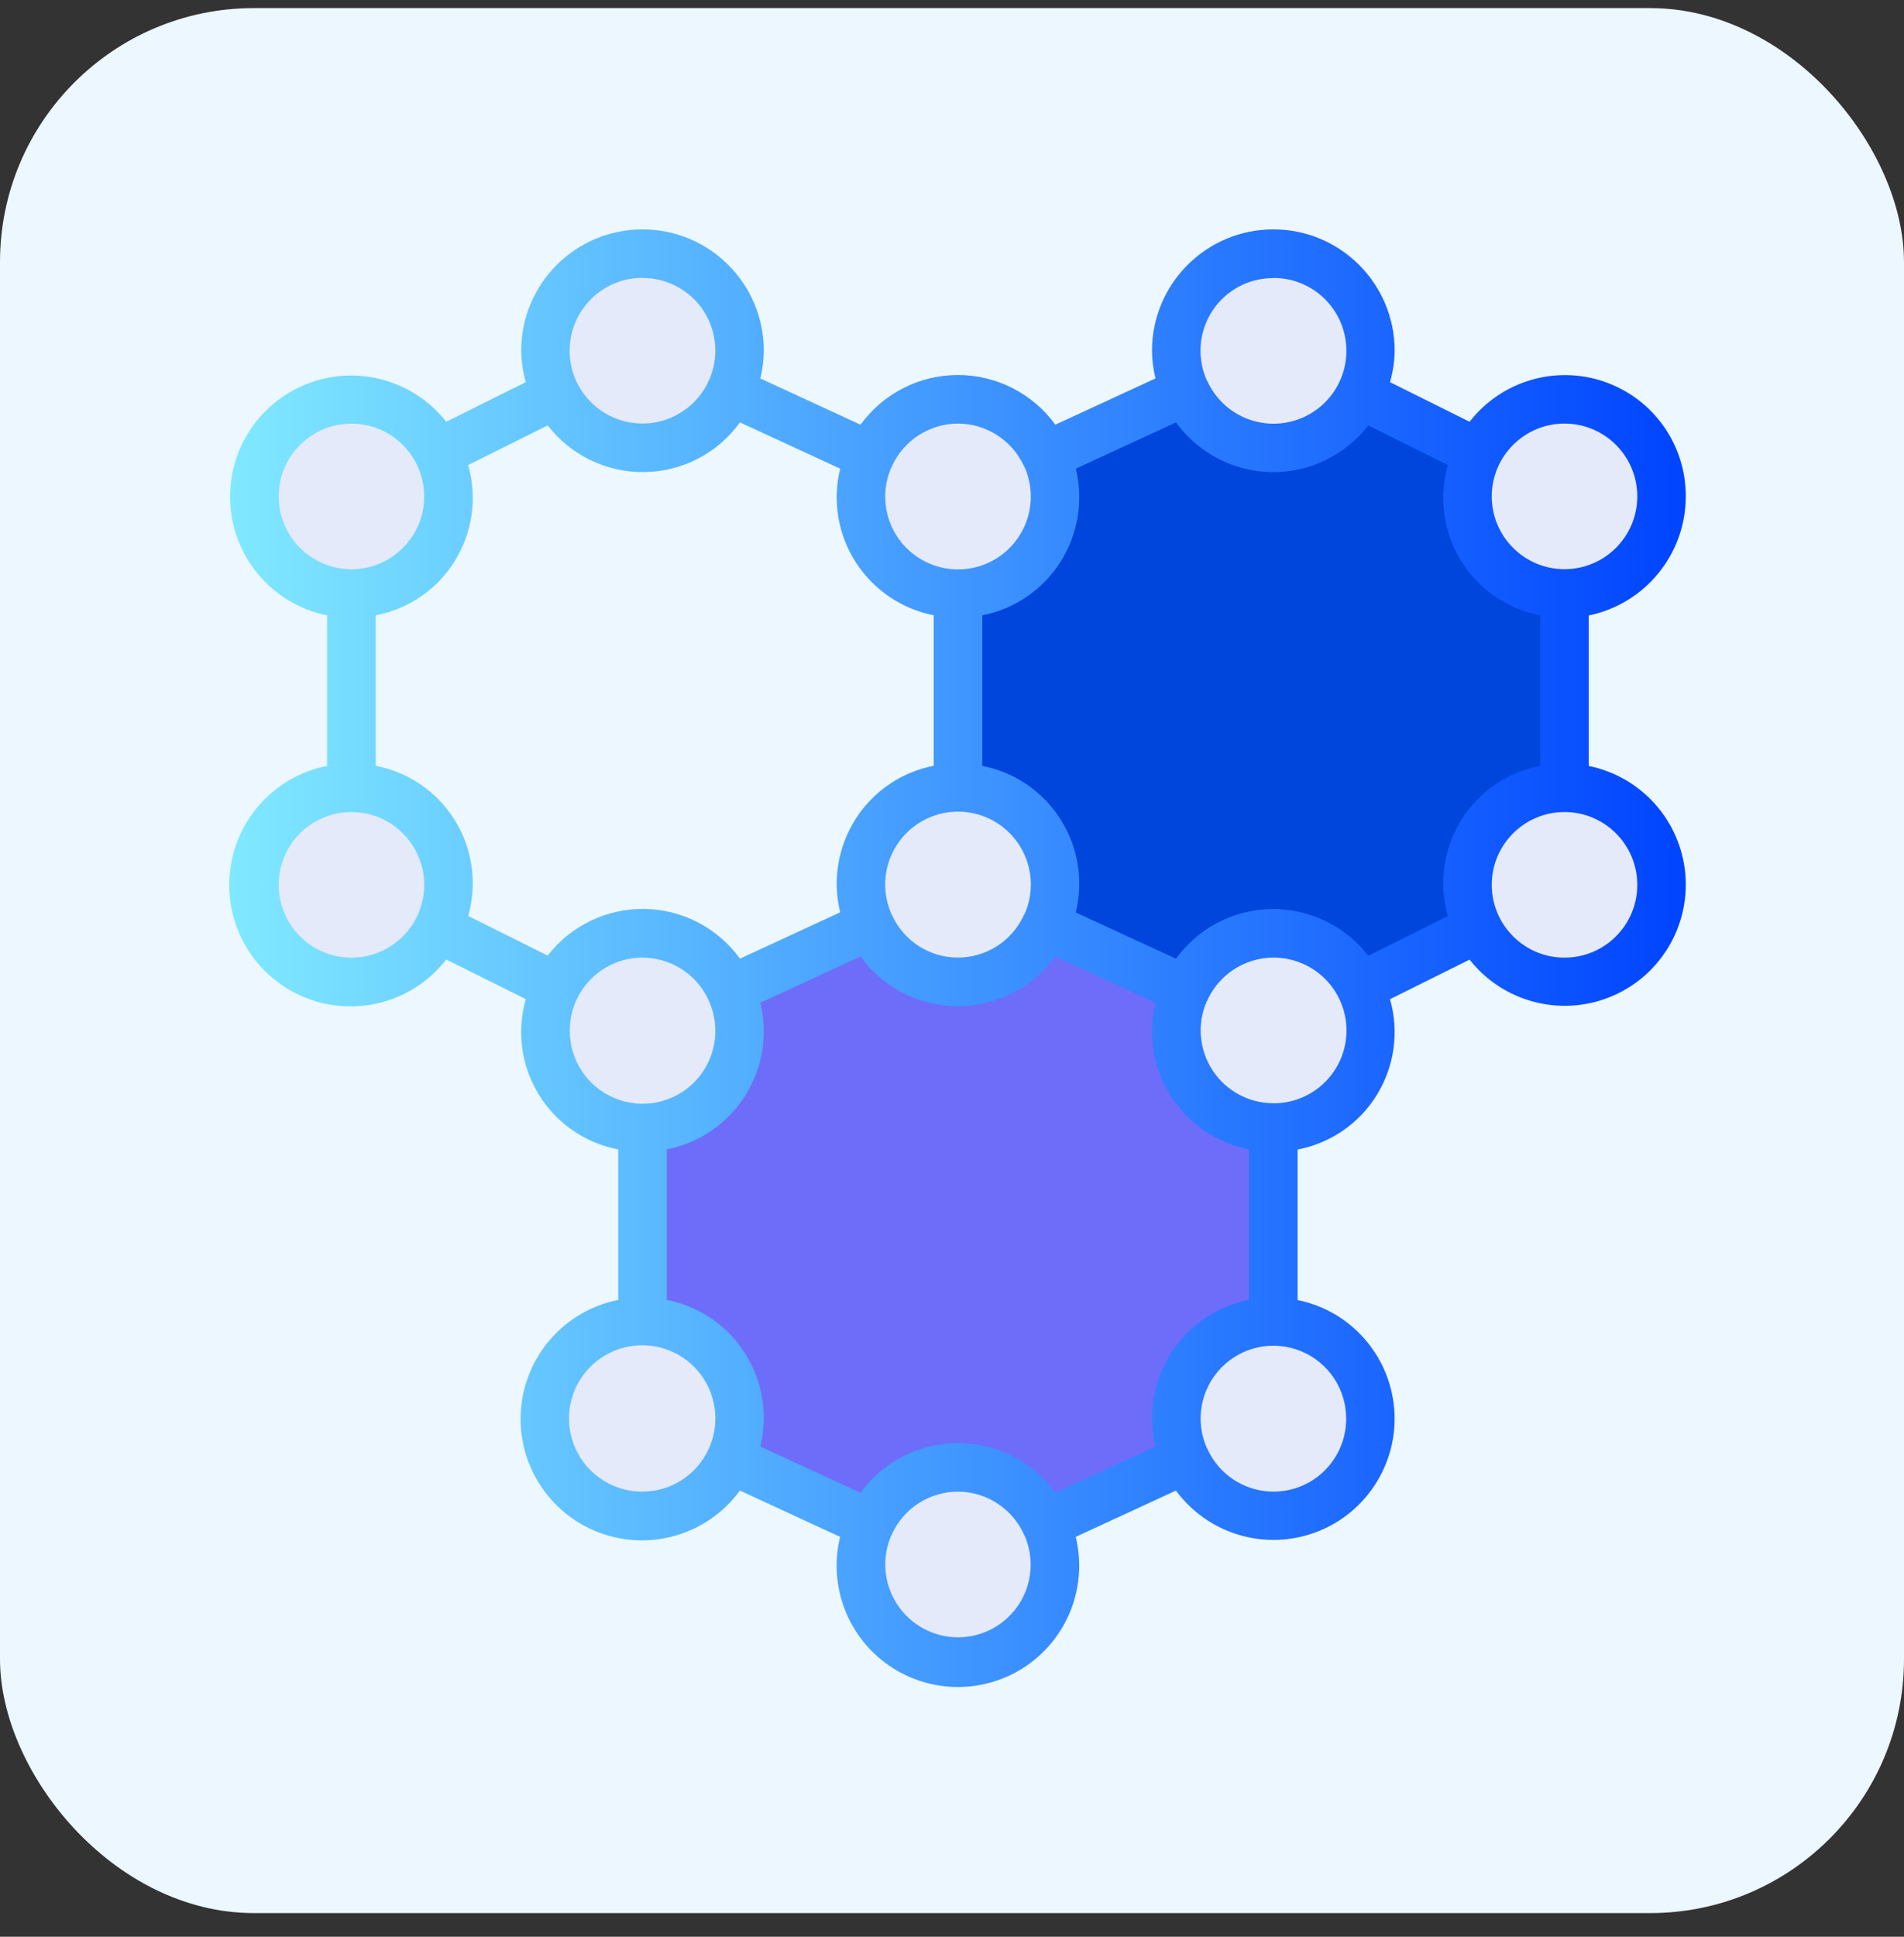
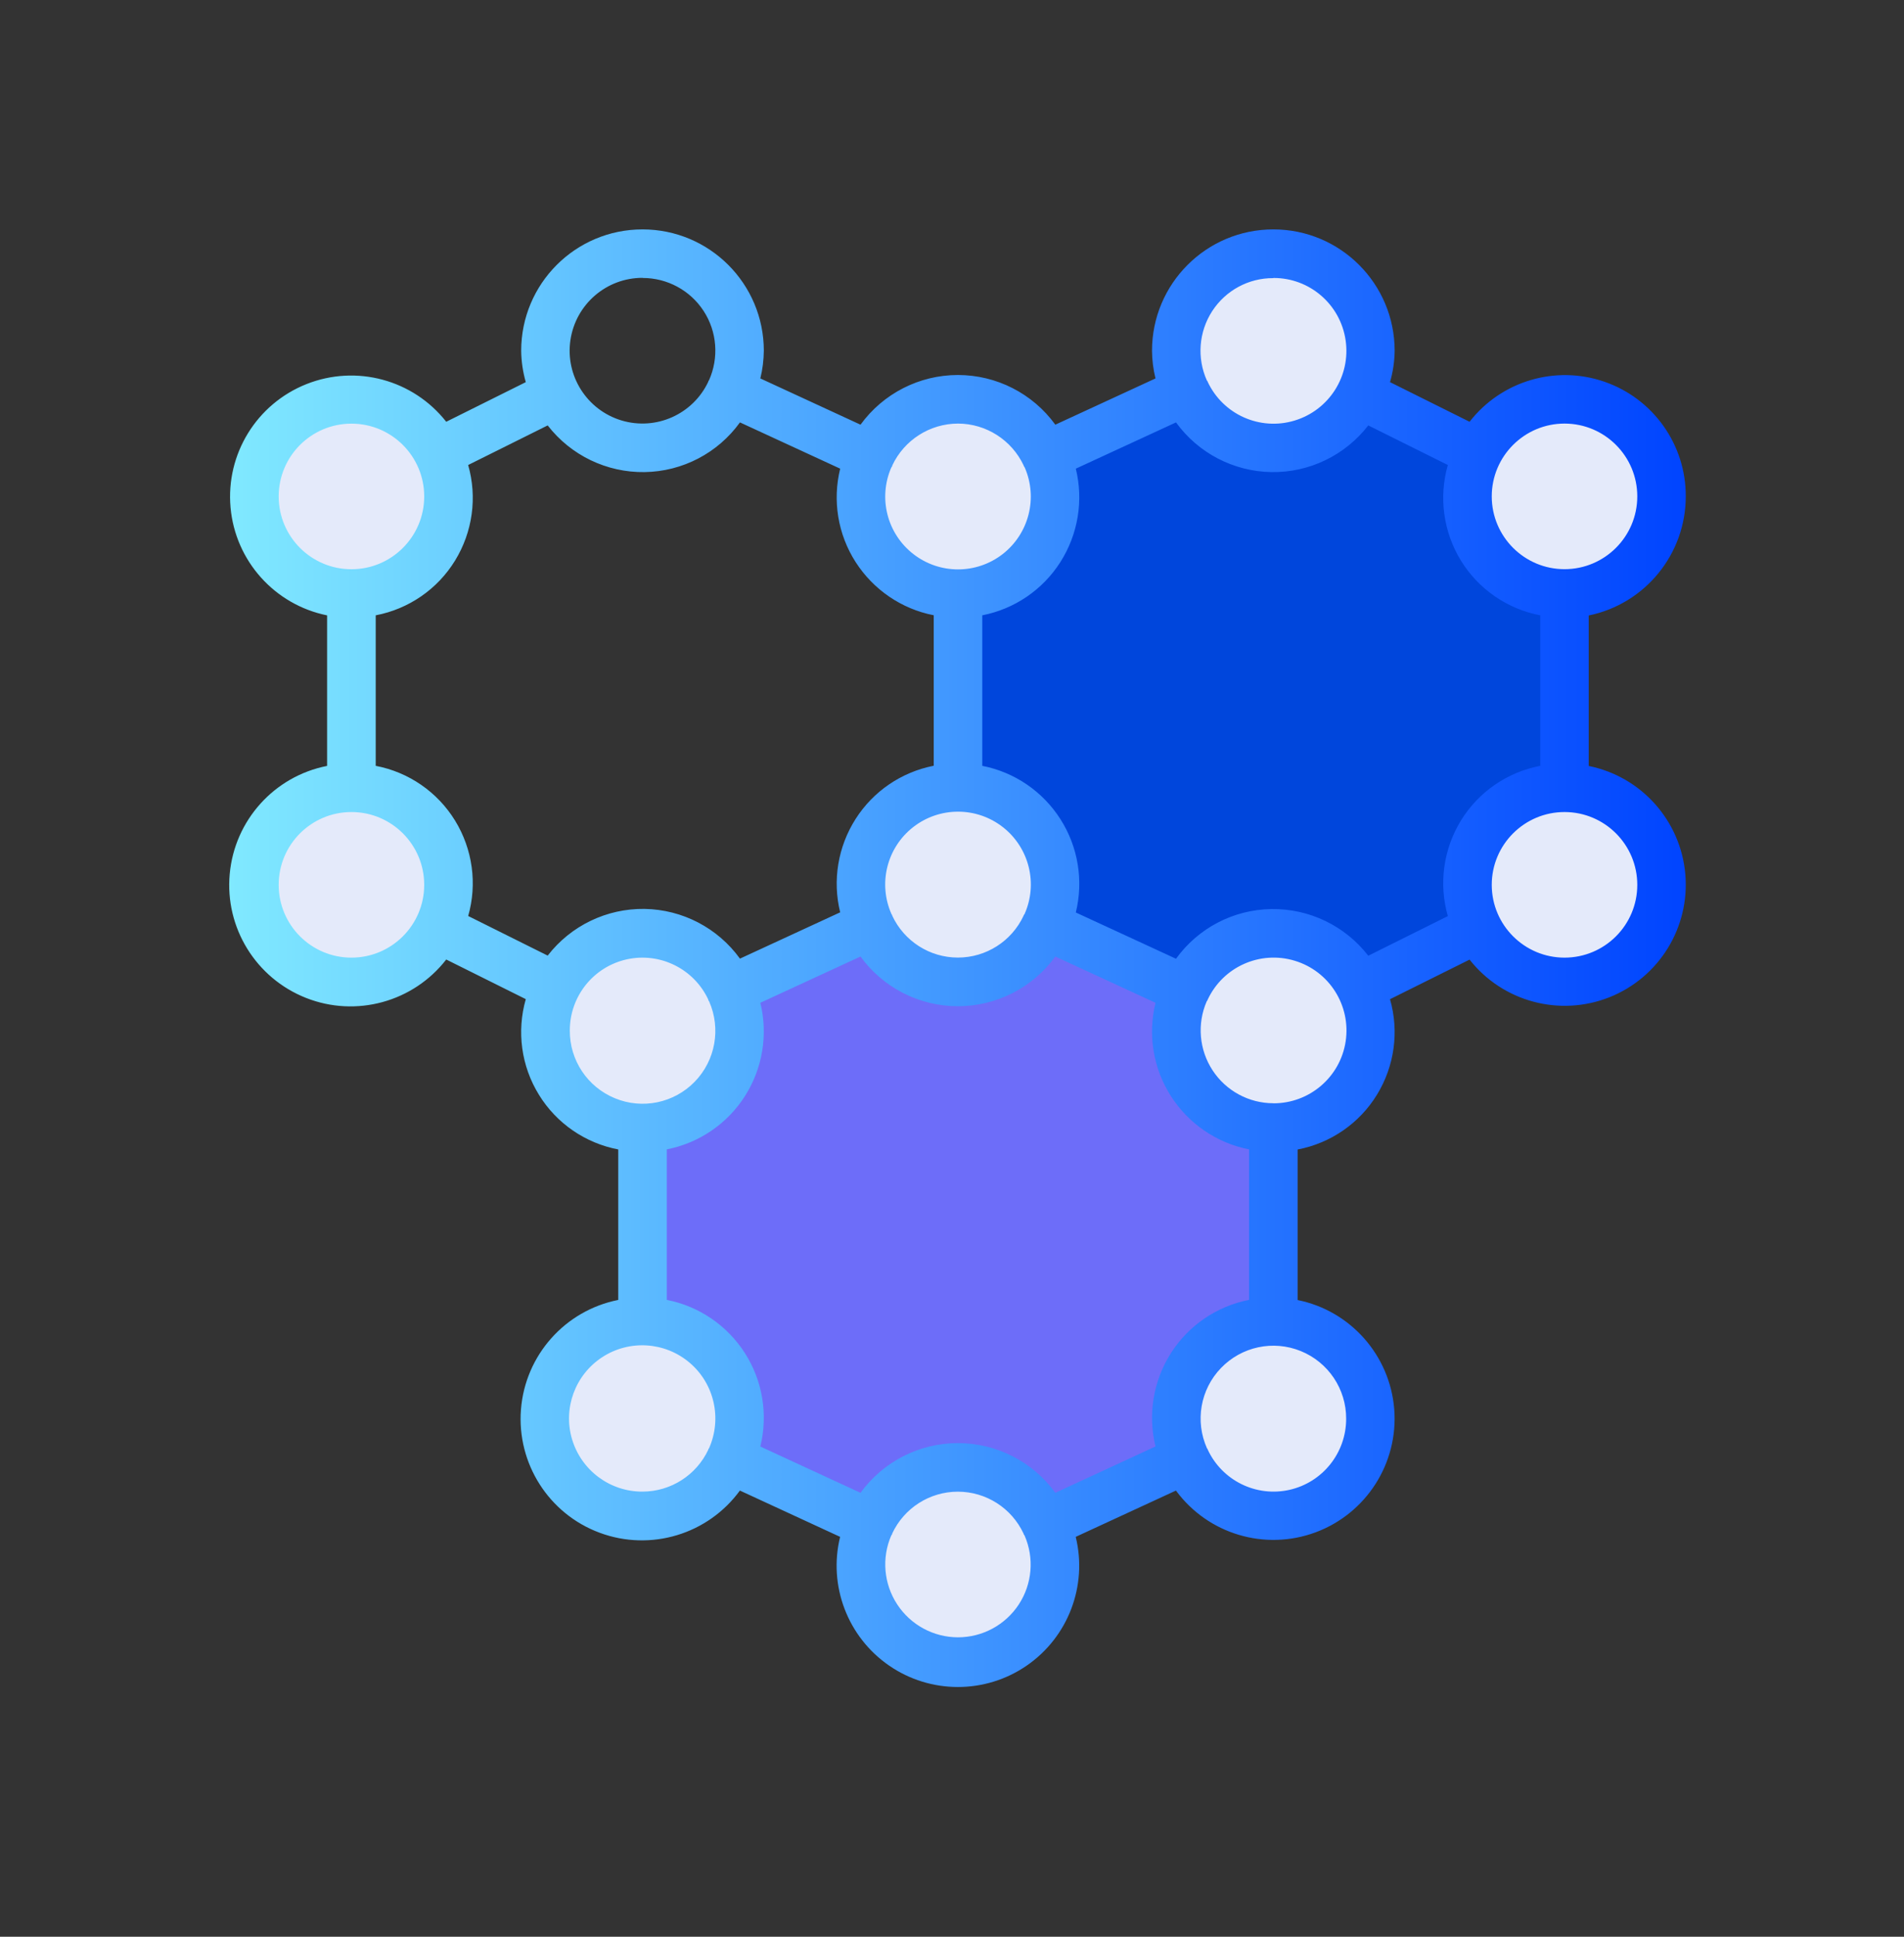
<svg xmlns="http://www.w3.org/2000/svg" width="60" height="61" viewBox="0 0 60 61" fill="none">
  <rect x="0" y="0" width="60" height="61" fill="#333333" stroke="none" />
-   <rect y="0.255" width="60" height="60" rx="8" fill="#ECF7FF" />
  <g clip-path="url(#clip0_1904_13485)">
-     <path d="M23.307 11.048C23.307 11.491 23.21 11.928 23.016 12.325C22.529 13.392 21.471 14.086 20.298 14.106C19.125 14.126 18.042 13.469 17.52 12.417C17.301 11.994 17.189 11.524 17.191 11.048C17.191 9.359 18.56 7.99 20.249 7.99C21.938 7.99 23.307 9.359 23.307 11.048Z" fill="#E4EAFA" />
    <path d="M33.247 15.636C33.247 17.325 31.877 18.694 30.189 18.694C28.5 18.694 27.13 17.325 27.13 15.636C27.13 15.193 27.227 14.757 27.421 14.36C27.915 13.275 28.998 12.578 30.189 12.578C31.379 12.578 32.462 13.275 32.956 14.36C33.15 14.757 33.249 15.195 33.247 15.636Z" fill="#E4EAFA" />
    <path d="M33.247 27.869C33.247 28.312 33.15 28.748 32.956 29.145C32.462 30.23 31.379 30.927 30.189 30.927C28.998 30.927 27.915 30.23 27.421 29.145C27.227 28.748 27.128 28.31 27.13 27.869C27.13 26.18 28.5 24.811 30.189 24.811C31.877 24.811 33.247 26.18 33.247 27.869Z" fill="#E4EAFA" />
    <path d="M52.36 15.636C52.36 17.325 50.991 18.695 49.302 18.695C47.613 18.695 46.244 17.325 46.244 15.636C46.244 15.16 46.354 14.691 46.573 14.267C47.21 13.006 48.63 12.345 50.006 12.671C51.381 12.997 52.356 14.223 52.36 15.636Z" fill="#E4EAFA" />
    <path d="M52.36 27.869C52.356 29.282 51.381 30.508 50.006 30.834C48.63 31.161 47.21 30.499 46.573 29.238C46.354 28.815 46.242 28.345 46.244 27.869C46.244 26.18 47.613 24.811 49.302 24.811C50.991 24.811 52.36 26.18 52.36 27.869Z" fill="#E4EAFA" />
    <path d="M14.133 15.636C14.14 17.195 12.978 18.514 11.43 18.701C9.882 18.889 8.438 17.885 8.074 16.369C7.71 14.851 8.539 13.302 10.003 12.766C11.467 12.23 13.103 12.874 13.804 14.267C14.023 14.691 14.135 15.16 14.133 15.636Z" fill="#E4EAFA" />
    <path d="M14.133 27.869C14.133 28.345 14.023 28.815 13.804 29.238C13.105 30.618 11.483 31.258 10.032 30.724C8.579 30.191 7.757 28.654 8.118 27.15C8.48 25.646 9.911 24.65 11.447 24.835C12.984 25.02 14.139 26.325 14.135 27.871L14.133 27.869Z" fill="#E4EAFA" />
    <path d="M23.307 44.687C23.307 45.13 23.21 45.567 23.016 45.964C22.355 47.366 20.743 48.045 19.277 47.538C17.811 47.033 16.962 45.503 17.306 43.993C17.65 42.482 19.076 41.47 20.617 41.649C22.159 41.828 23.316 43.137 23.307 44.687Z" fill="#E4EAFA" />
    <path d="M23.307 32.45C23.307 32.894 23.21 33.33 23.016 33.727C22.355 35.129 20.743 35.808 19.277 35.301C17.811 34.794 16.962 33.266 17.306 31.756C17.65 30.245 19.076 29.233 20.617 29.412C22.159 29.591 23.316 30.9 23.307 32.45Z" fill="#E4EAFA" />
    <path d="M43.186 11.048C43.186 11.524 43.076 11.994 42.858 12.417C42.335 13.469 41.255 14.126 40.079 14.106C38.907 14.086 37.848 13.394 37.361 12.325C37.167 11.928 37.068 11.489 37.07 11.048C37.07 9.359 38.439 7.99 40.128 7.99C41.817 7.99 43.186 9.359 43.186 11.048Z" fill="#E4EAFA" />
    <path d="M43.186 32.455C43.186 34.144 41.817 35.513 40.128 35.513C38.439 35.513 37.07 34.144 37.07 32.455C37.07 32.012 37.167 31.575 37.361 31.178C37.848 30.111 38.906 29.416 40.079 29.397C41.252 29.377 42.335 30.034 42.858 31.086C43.076 31.509 43.188 31.979 43.186 32.455Z" fill="#E4EAFA" />
    <path d="M43.186 44.687C43.188 46.123 42.192 47.368 40.788 47.675C39.385 47.981 37.956 47.269 37.359 45.964C37.165 45.567 37.066 45.128 37.068 44.687C37.068 42.998 38.437 41.629 40.126 41.629C41.815 41.629 43.184 42.998 43.184 44.687H43.186Z" fill="#E4EAFA" />
    <path d="M33.247 49.276C33.247 50.964 31.877 52.334 30.189 52.334C28.5 52.334 27.13 50.964 27.13 49.276C27.13 48.832 27.227 48.396 27.421 47.999C27.915 46.914 28.998 46.217 30.189 46.217C31.379 46.217 32.462 46.914 32.956 47.999C33.15 48.396 33.249 48.834 33.247 49.276Z" fill="#E4EAFA" />
    <path d="M40.128 35.513V41.629C38.439 41.629 37.07 42.998 37.07 44.687C37.07 45.13 37.167 45.567 37.361 45.964L32.958 47.997C32.464 46.912 31.382 46.215 30.191 46.215C29 46.215 27.918 46.912 27.424 47.997L23.021 45.964C23.215 45.567 23.314 45.128 23.312 44.687C23.312 42.998 21.943 41.629 20.254 41.629V35.513C21.943 35.513 23.312 34.144 23.312 32.455C23.312 32.012 23.215 31.575 23.021 31.178L27.424 29.145C27.918 30.23 29 30.927 30.191 30.927C31.382 30.927 32.464 30.23 32.958 29.145L37.361 31.178C37.167 31.575 37.068 32.014 37.07 32.455C37.07 34.144 38.439 35.513 40.128 35.513Z" fill="#6D6DF9" />
    <path d="M49.302 18.694V24.811C47.614 24.811 46.244 26.18 46.244 27.869C46.244 28.345 46.355 28.815 46.573 29.238L42.858 31.088C42.335 30.036 41.255 29.379 40.08 29.399C38.907 29.419 37.848 30.111 37.361 31.18L32.958 29.148C33.152 28.751 33.251 28.312 33.249 27.871C33.249 26.182 31.88 24.813 30.191 24.813V18.697C31.88 18.697 33.249 17.327 33.249 15.639C33.249 15.195 33.152 14.759 32.958 14.362L37.361 12.329C37.848 13.396 38.907 14.091 40.08 14.111C41.252 14.13 42.335 13.473 42.858 12.422L46.573 14.272C46.355 14.695 46.242 15.165 46.244 15.641C46.244 17.33 47.614 18.699 49.302 18.699V18.694Z" fill="#0046DC" />
    <path d="M53.123 15.636C53.13 14.007 52.098 12.554 50.559 12.023C49.02 11.491 47.311 11.998 46.31 13.284L43.803 12.036C43.896 11.714 43.945 11.383 43.949 11.048C43.949 8.936 42.238 7.225 40.126 7.225C38.014 7.225 36.303 8.936 36.303 11.048C36.305 11.341 36.342 11.635 36.413 11.919L33.256 13.376C32.543 12.393 31.401 11.811 30.186 11.811C28.972 11.811 27.832 12.393 27.117 13.376L23.96 11.919C24.031 11.635 24.066 11.341 24.07 11.048C24.07 8.936 22.359 7.225 20.247 7.225C18.135 7.225 16.424 8.936 16.424 11.048C16.428 11.381 16.477 11.714 16.569 12.036L14.062 13.284C13.017 11.957 11.227 11.474 9.657 12.098C8.087 12.722 7.115 14.3 7.265 15.983C7.415 17.665 8.654 19.047 10.308 19.382V24.123C8.643 24.449 7.393 25.836 7.239 27.527C7.084 29.218 8.063 30.806 9.642 31.43C11.22 32.054 13.022 31.56 14.062 30.221L16.569 31.469C16.278 32.486 16.426 33.579 16.982 34.479C17.535 35.381 18.444 36.005 19.482 36.203V40.943C17.804 41.276 16.552 42.685 16.417 44.39C16.283 46.094 17.295 47.684 18.9 48.277C20.503 48.872 22.309 48.327 23.316 46.947L26.474 48.405C26.096 49.946 26.712 51.56 28.017 52.459C29.322 53.359 31.051 53.359 32.356 52.459C33.661 51.56 34.276 49.946 33.899 48.405L37.057 46.947C38.066 48.319 39.863 48.856 41.462 48.261C43.058 47.666 44.068 46.085 43.936 44.387C43.803 42.69 42.56 41.283 40.891 40.946V36.205C41.929 36.007 42.838 35.383 43.391 34.481C43.945 33.579 44.094 32.488 43.803 31.471L46.31 30.224C47.355 31.551 49.148 32.032 50.716 31.41C52.285 30.786 53.258 29.207 53.108 27.525C52.958 25.843 51.721 24.46 50.065 24.125V19.385C51.844 19.019 53.121 17.453 53.123 15.639V15.636ZM49.302 13.341C50.57 13.341 51.595 14.369 51.595 15.634C51.595 16.9 50.568 17.927 49.302 17.927C48.037 17.927 47.009 16.9 47.009 15.634C47.009 14.369 48.037 13.341 49.302 13.341ZM40.128 8.755C41.268 8.751 42.236 9.584 42.403 10.711C42.571 11.838 41.888 12.916 40.796 13.246C39.705 13.577 38.538 13.055 38.056 12.023C38.056 12.018 38.056 12.012 38.051 12.007C38.047 12.003 38.038 11.992 38.031 11.983C37.714 11.275 37.776 10.453 38.199 9.8C38.622 9.148 39.347 8.755 40.124 8.76L40.128 8.755ZM30.189 13.341C31.075 13.343 31.882 13.859 32.259 14.662C32.259 14.666 32.259 14.673 32.263 14.68C32.268 14.686 32.283 14.708 32.292 14.724C32.711 15.685 32.424 16.807 31.598 17.451C30.768 18.095 29.611 18.095 28.782 17.451C27.953 16.807 27.669 15.685 28.087 14.724C28.096 14.708 28.11 14.697 28.116 14.68C28.123 14.662 28.116 14.668 28.116 14.664C28.493 13.859 29.3 13.343 30.189 13.341ZM32.281 28.797C32.281 28.797 32.266 28.812 32.261 28.823C32.257 28.834 32.261 28.834 32.257 28.839C31.882 29.644 31.075 30.16 30.186 30.16C29.298 30.16 28.491 29.644 28.116 28.839V28.823C28.116 28.823 28.103 28.808 28.096 28.797C27.664 27.836 27.944 26.702 28.775 26.052C29.607 25.402 30.773 25.402 31.604 26.052C32.435 26.702 32.715 27.836 32.283 28.797H32.279H32.281ZM20.249 8.755C21.025 8.753 21.751 9.145 22.174 9.796C22.597 10.446 22.659 11.269 22.342 11.979C22.337 11.987 22.326 11.994 22.322 12.003C22.317 12.012 22.322 12.014 22.322 12.018C21.839 13.05 20.673 13.57 19.583 13.242C18.494 12.913 17.808 11.835 17.976 10.709C18.144 9.582 19.112 8.749 20.249 8.751V8.755ZM8.782 15.636C8.782 14.369 9.809 13.343 11.075 13.343C12.341 13.343 13.368 14.371 13.368 15.636C13.368 16.902 12.341 17.929 11.075 17.929C9.809 17.929 8.782 16.902 8.782 15.636ZM11.075 30.162C9.807 30.162 8.782 29.134 8.782 27.869C8.782 26.603 9.809 25.576 11.075 25.576C12.341 25.576 13.368 26.603 13.368 27.869C13.368 29.134 12.341 30.162 11.075 30.162ZM14.753 28.854C15.044 27.838 14.894 26.747 14.34 25.845C13.787 24.945 12.879 24.319 11.84 24.121V19.38C12.879 19.182 13.787 18.558 14.34 17.656C14.894 16.754 15.044 15.663 14.753 14.646L17.259 13.399C17.989 14.342 19.12 14.887 20.313 14.869C21.506 14.851 22.619 14.272 23.318 13.304L26.476 14.761C26.229 15.767 26.403 16.829 26.961 17.7C27.519 18.571 28.407 19.18 29.424 19.378V24.118C28.407 24.317 27.516 24.923 26.961 25.796C26.405 26.669 26.229 27.732 26.476 28.735L23.318 30.193C22.619 29.227 21.506 28.647 20.313 28.627C19.12 28.61 17.989 29.154 17.259 30.098L14.753 28.85V28.854ZM17.956 32.455C17.956 31.381 18.699 30.451 19.747 30.217C20.794 29.983 21.865 30.51 22.32 31.483V31.5C22.32 31.5 22.34 31.529 22.348 31.544C22.725 32.4 22.544 33.401 21.892 34.071C21.239 34.741 20.245 34.949 19.378 34.591C18.512 34.236 17.95 33.392 17.956 32.455ZM20.249 46.98C19.226 46.985 18.325 46.317 18.029 45.338C17.734 44.359 18.122 43.303 18.979 42.745C19.837 42.187 20.957 42.26 21.735 42.923C22.514 43.587 22.758 44.685 22.342 45.618C22.337 45.627 22.326 45.633 22.322 45.642C22.317 45.651 22.322 45.653 22.322 45.657C21.945 46.462 21.138 46.978 20.249 46.98ZM30.189 51.569C29.417 51.569 28.696 51.178 28.273 50.532C27.849 49.886 27.779 49.07 28.085 48.363C28.094 48.347 28.107 48.336 28.114 48.319C28.12 48.301 28.114 48.307 28.114 48.303C28.489 47.498 29.296 46.982 30.184 46.982C31.073 46.982 31.88 47.498 32.255 48.303C32.255 48.307 32.255 48.314 32.259 48.321C32.263 48.327 32.279 48.349 32.288 48.365C32.596 49.073 32.528 49.888 32.105 50.534C31.681 51.18 30.96 51.569 30.189 51.569ZM33.256 47.018C32.543 46.034 31.401 45.452 30.186 45.452C28.972 45.452 27.832 46.034 27.117 47.018L23.96 45.56C24.207 44.555 24.033 43.492 23.475 42.619C22.917 41.746 22.026 41.14 21.012 40.941V36.201C22.029 36.002 22.919 35.396 23.475 34.523C24.031 33.65 24.207 32.587 23.96 31.584L27.117 30.127C27.829 31.11 28.972 31.692 30.186 31.692C31.401 31.692 32.541 31.11 33.256 30.127L36.413 31.584C36.166 32.589 36.34 33.652 36.898 34.523C37.456 35.394 38.344 36.002 39.361 36.201V40.941C38.344 41.14 37.454 41.746 36.898 42.619C36.342 43.492 36.166 44.555 36.413 45.558L33.256 47.018ZM42.421 44.687C42.421 45.761 41.678 46.691 40.631 46.925C39.583 47.159 38.514 46.632 38.06 45.66C38.06 45.655 38.06 45.648 38.056 45.644C38.051 45.64 38.042 45.629 38.036 45.618C37.652 44.762 37.826 43.761 38.477 43.087C39.127 42.412 40.121 42.2 40.99 42.553C41.859 42.906 42.425 43.75 42.421 44.687ZM40.128 34.748C39.356 34.748 38.635 34.358 38.212 33.712C37.789 33.066 37.718 32.25 38.025 31.542C38.033 31.527 38.047 31.516 38.053 31.498C38.06 31.48 38.053 31.487 38.058 31.483C38.541 30.451 39.707 29.93 40.798 30.259C41.89 30.587 42.573 31.668 42.406 32.794C42.238 33.921 41.268 34.752 40.13 34.75L40.128 34.748ZM43.118 30.102C42.388 29.159 41.257 28.614 40.064 28.632C38.871 28.649 37.758 29.229 37.059 30.197L33.902 28.74C34.148 27.734 33.974 26.672 33.416 25.799C32.859 24.925 31.968 24.319 30.954 24.121V19.38C31.97 19.182 32.861 18.575 33.416 17.702C33.972 16.829 34.148 15.767 33.902 14.761L37.059 13.304C37.758 14.269 38.871 14.849 40.064 14.869C41.257 14.889 42.388 14.342 43.118 13.399L45.625 14.646C45.334 15.663 45.484 16.754 46.037 17.656C46.59 18.556 47.499 19.182 48.537 19.38V24.121C47.499 24.319 46.59 24.943 46.037 25.845C45.484 26.747 45.334 27.838 45.625 28.854L43.118 30.102ZM51.595 27.869C51.595 29.137 50.568 30.162 49.302 30.162C48.037 30.162 47.009 29.134 47.009 27.869C47.009 26.603 48.037 25.576 49.302 25.576C50.568 25.576 51.595 26.603 51.595 27.869Z" fill="url(#paint0_linear_1904_13485)" />
  </g>
  <defs>
    <linearGradient id="paint0_linear_1904_13485" x1="7.225" y1="30.179" x2="53.123" y2="30.179" gradientUnits="userSpaceOnUse">
      <stop stop-color="#80E9FF" />
      <stop offset="1" stop-color="#0044FF" />
    </linearGradient>
    <clipPath id="clip0_1904_13485">
      <rect width="60" height="60" fill="white" transform="translate(0 0.255)" />
    </clipPath>
  </defs>
</svg>